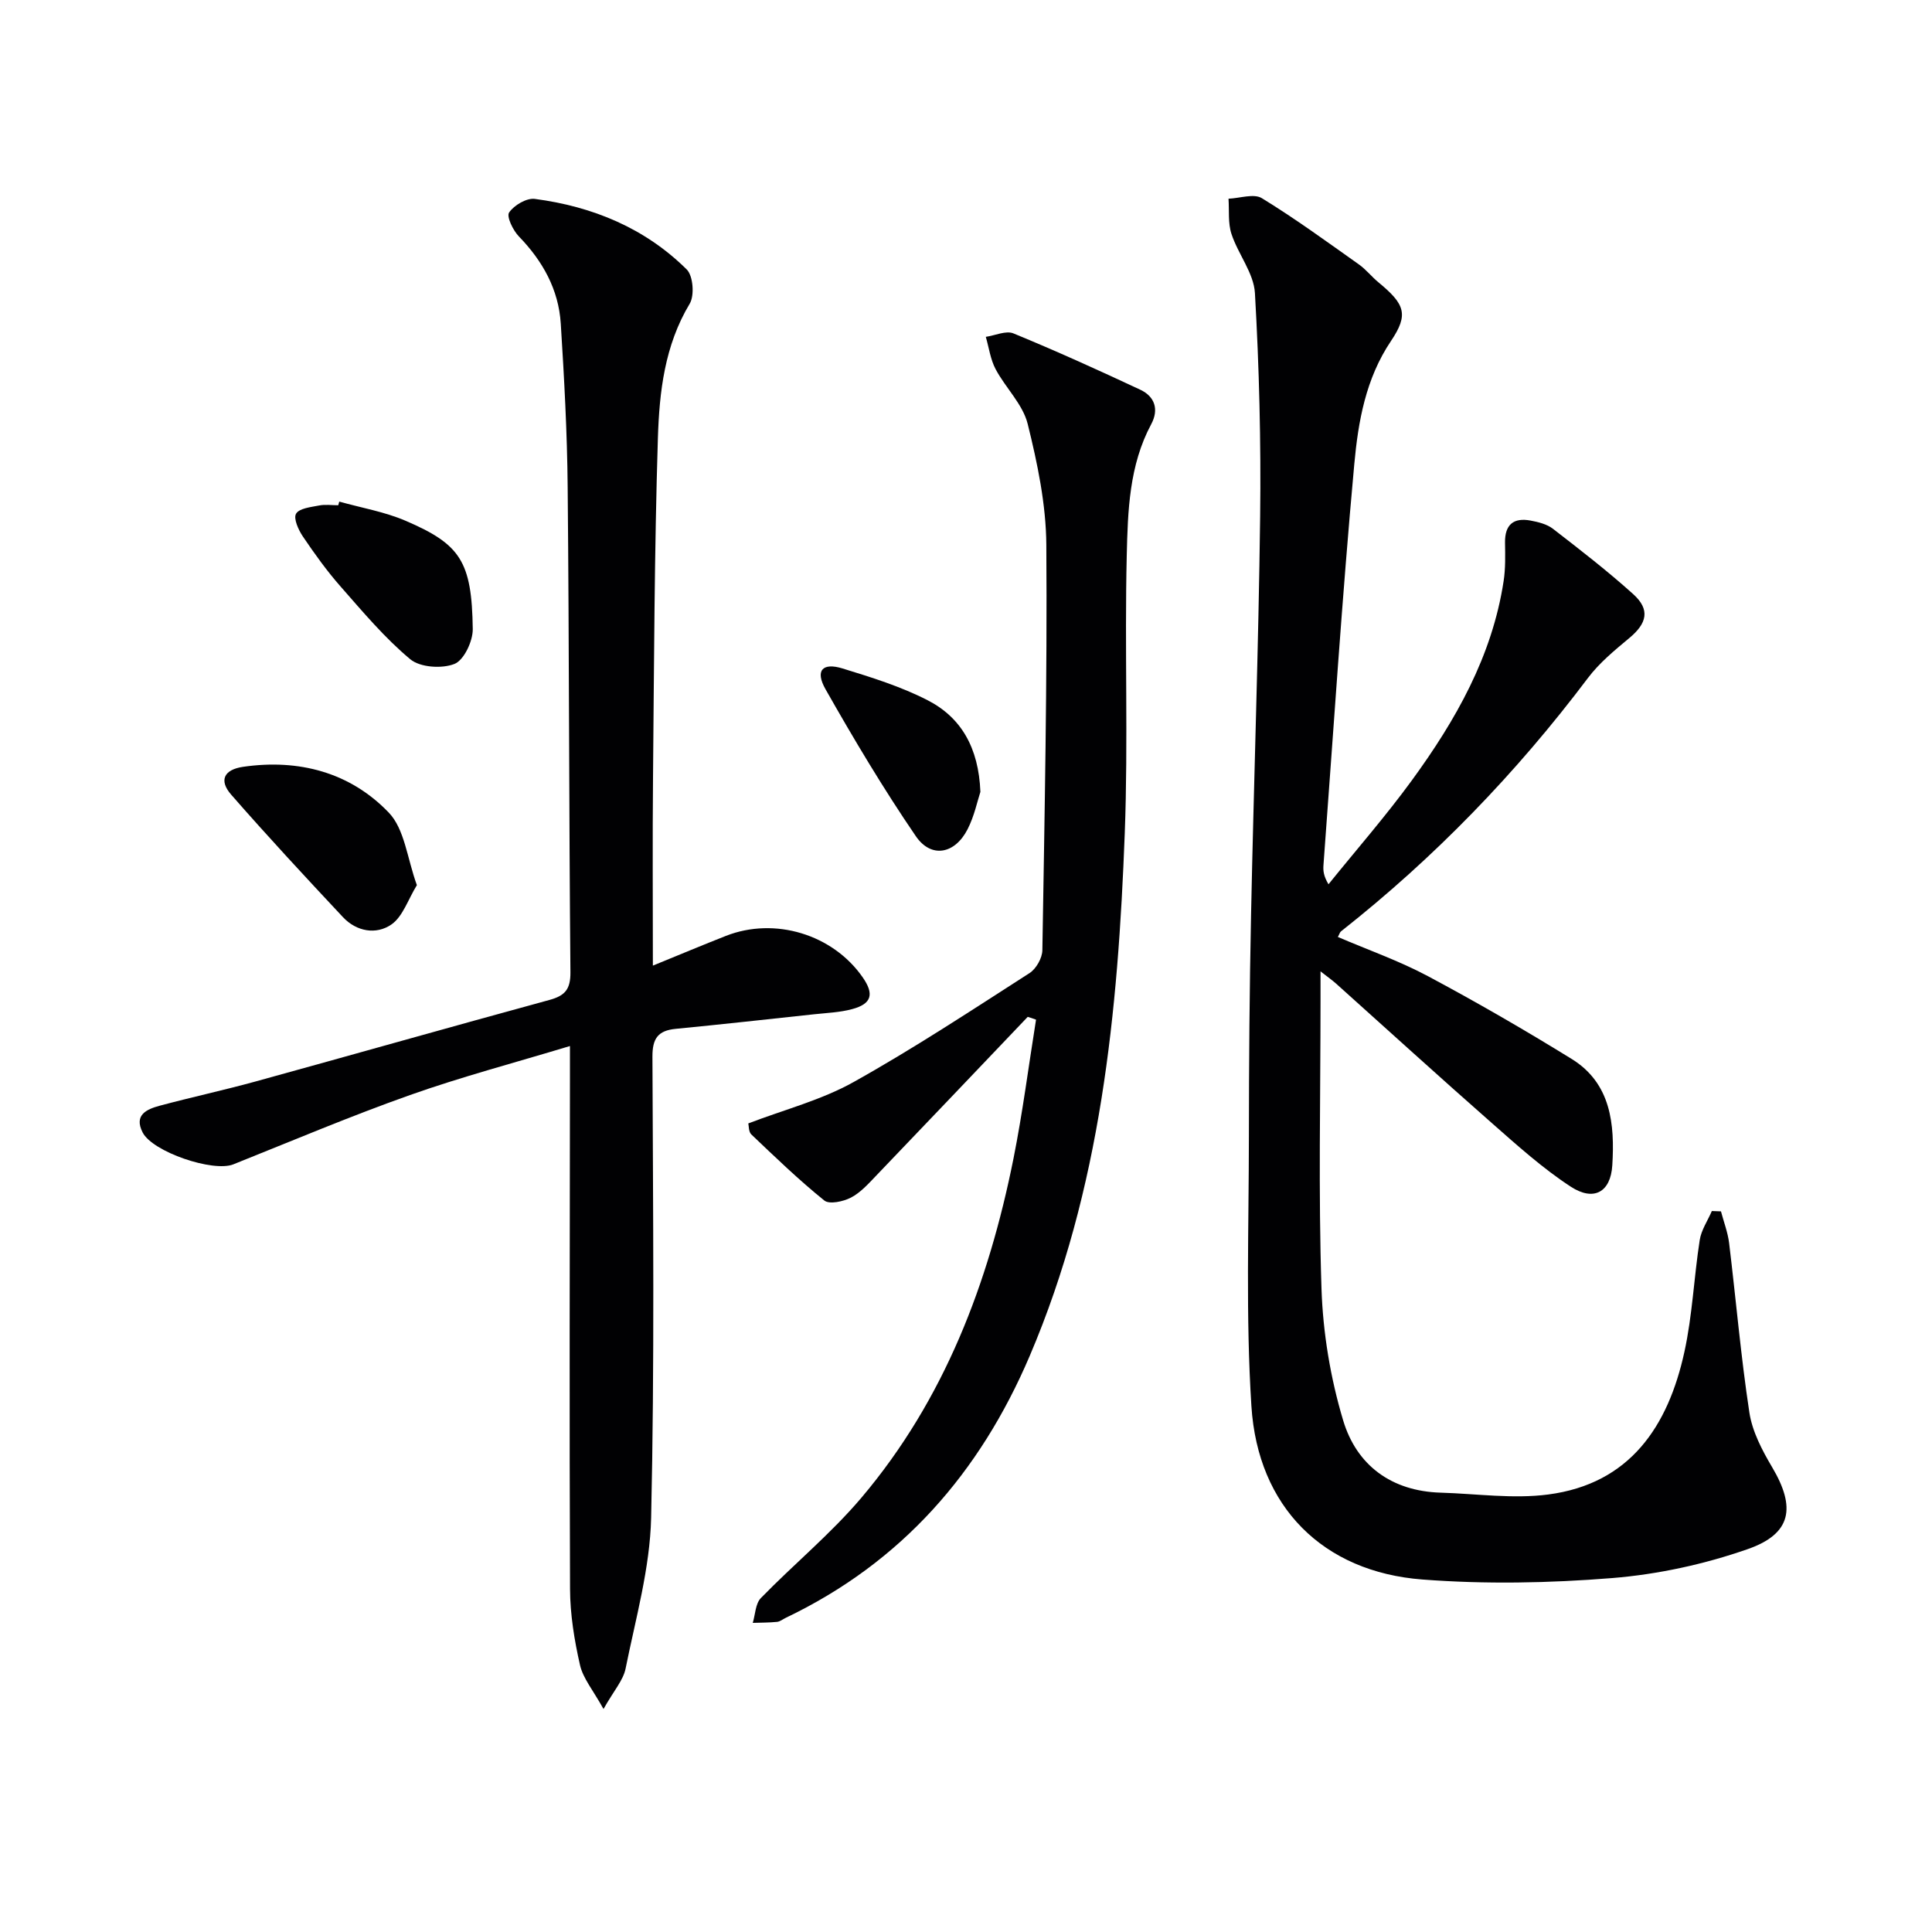
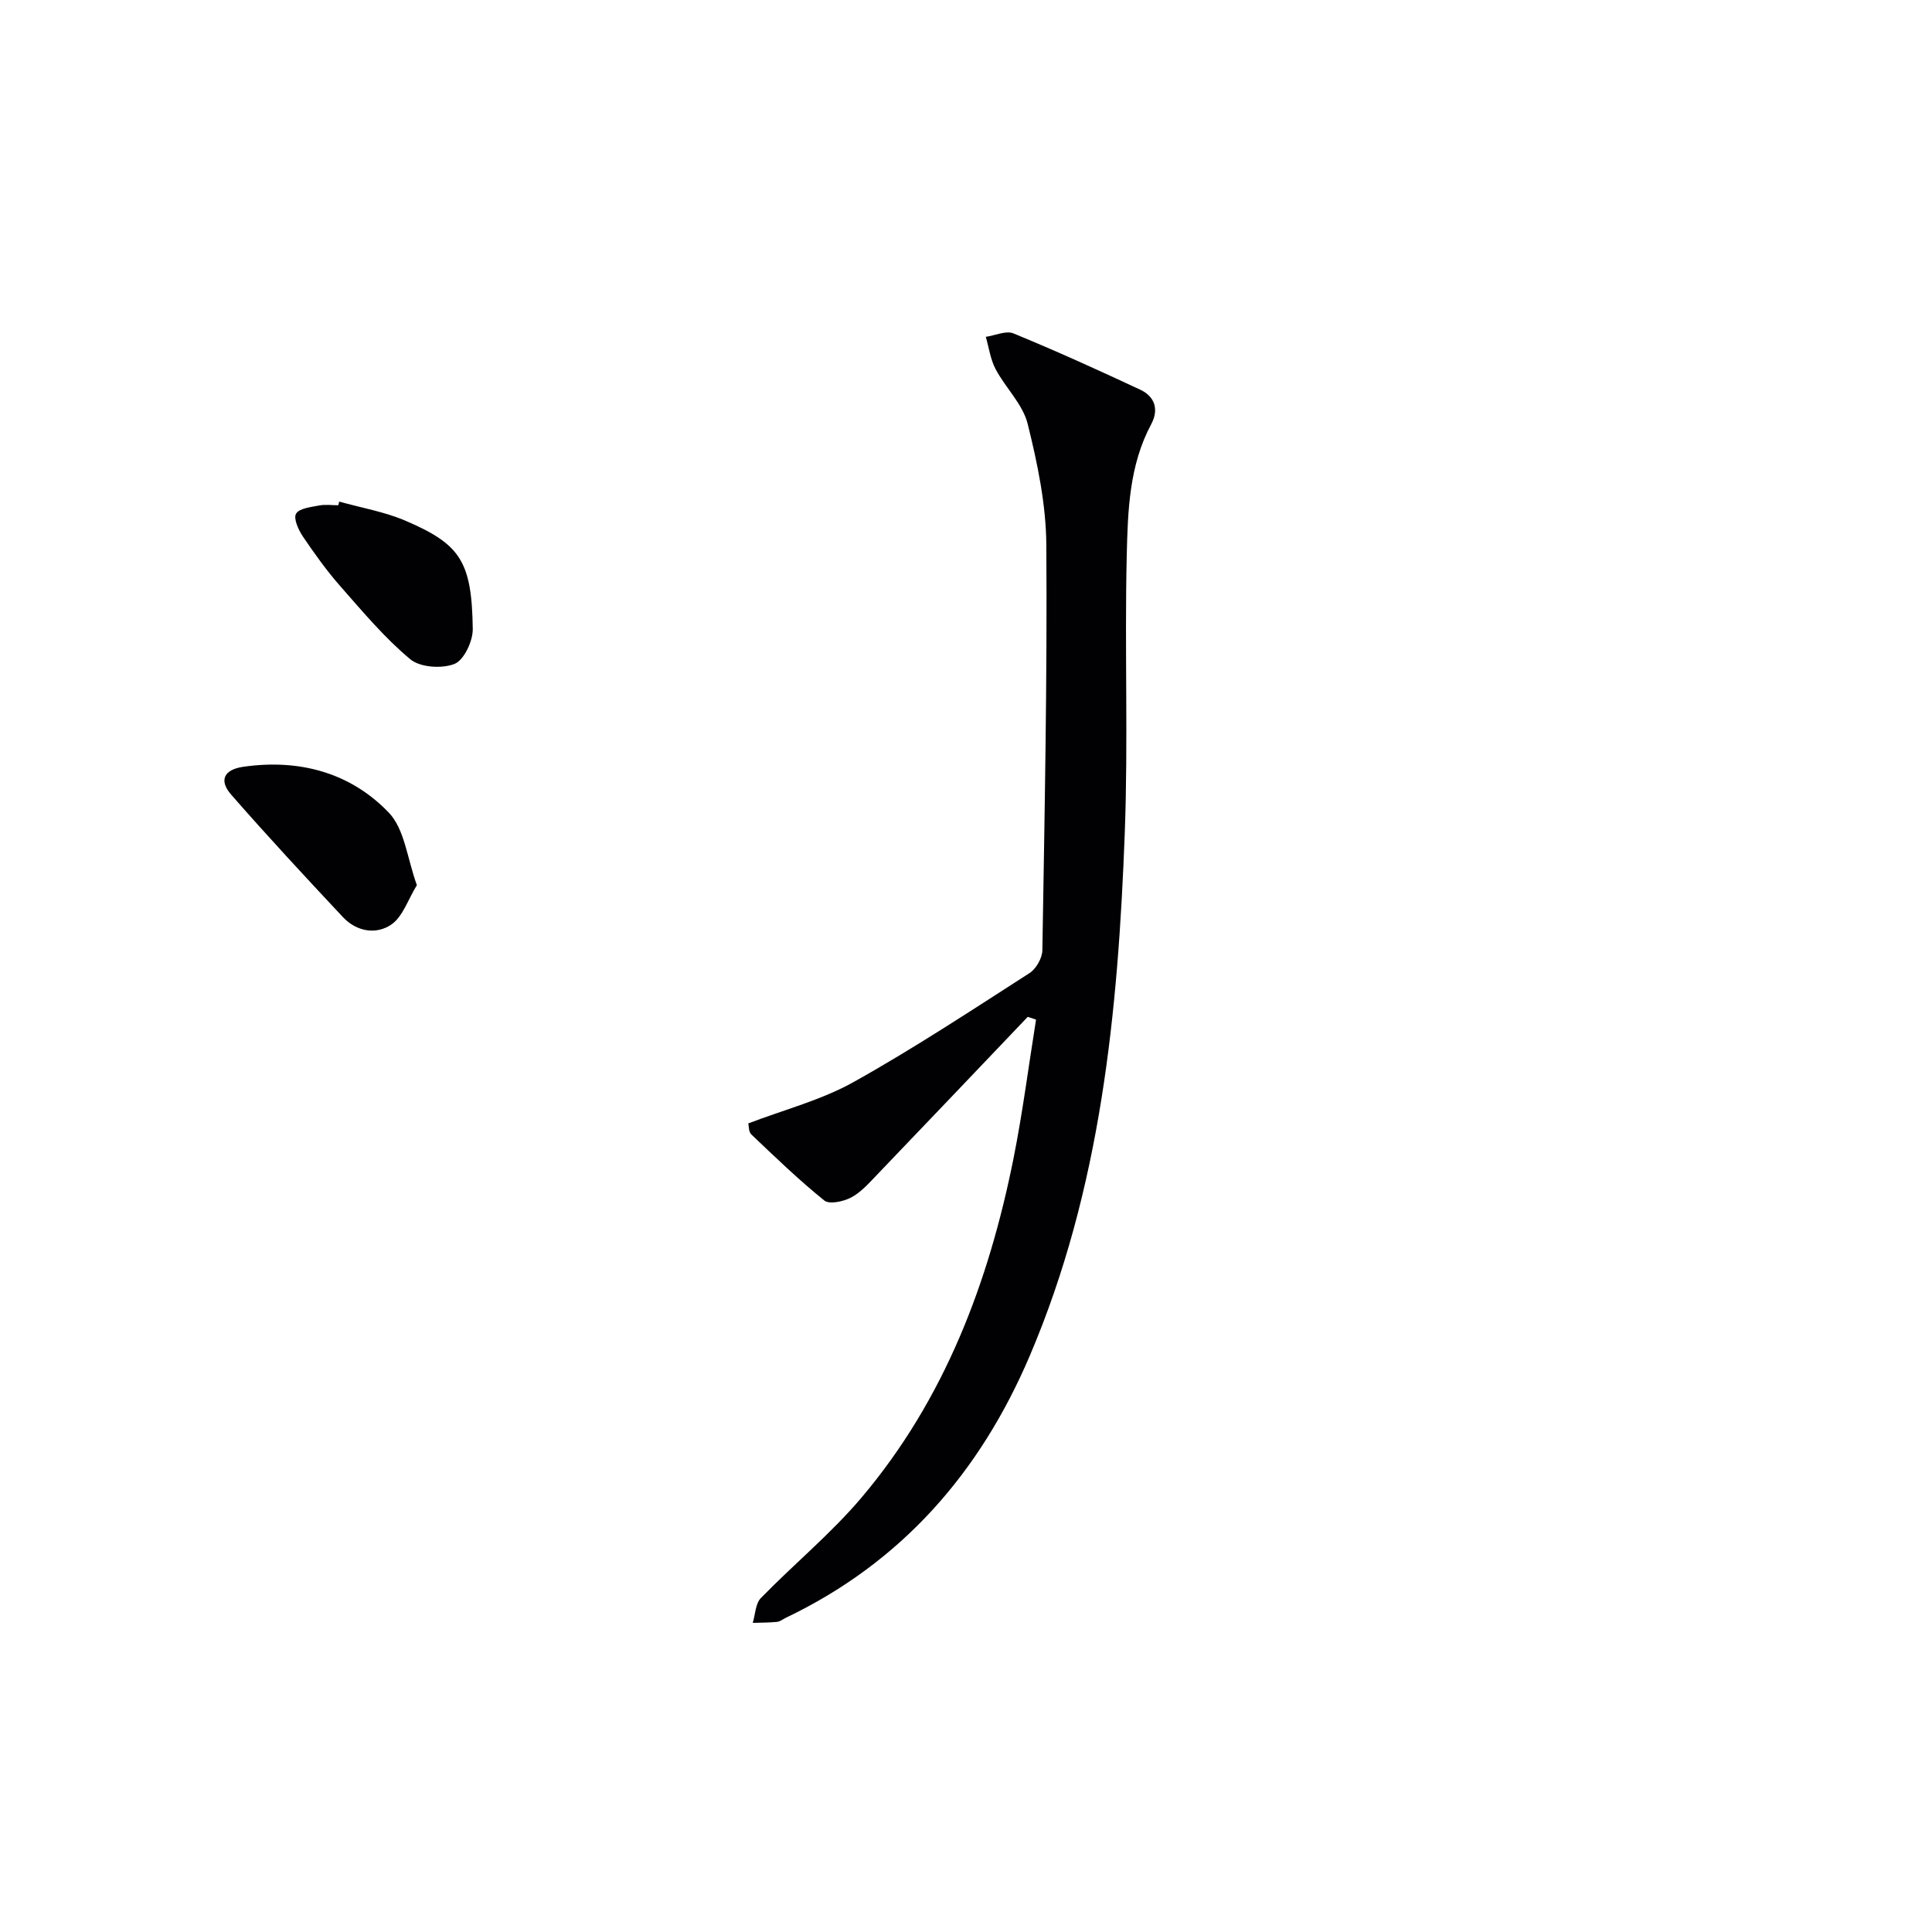
<svg xmlns="http://www.w3.org/2000/svg" enable-background="new 0 0 400 400" viewBox="0 0 400 400">
  <g fill="#010103">
-     <path d="m276.99 193.99c6.25 2.68 12.69 4.94 18.64 8.11 10.1 5.39 20.02 11.13 29.76 17.14 8.18 5.05 8.94 13.56 8.42 22.01-.34 5.61-3.86 7.53-8.6 4.44-5.8-3.79-11.03-8.5-16.26-13.1-10.88-9.56-21.58-19.31-32.37-28.98-.72-.64-1.51-1.2-3.18-2.5v6.17c0 19.83-.45 39.68.2 59.49.3 9.16 1.85 18.52 4.48 27.29 2.79 9.32 10.01 14.68 20.21 14.98 7.42.22 14.97 1.33 22.24.38 16.95-2.21 24.85-14.14 28.21-29.54 1.66-7.58 1.97-15.44 3.17-23.14.32-2.08 1.65-4.01 2.51-6.01.63.02 1.26.05 1.89.07.58 2.2 1.42 4.36 1.69 6.6 1.42 11.68 2.42 23.43 4.19 35.05.6 3.94 2.65 7.84 4.73 11.35 4.9 8.28 4.04 13.74-5.05 16.92-8.98 3.14-18.58 5.23-28.06 6-13.04 1.05-26.28 1.3-39.32.3-20.57-1.57-34.07-15.03-35.4-35.9-1.19-18.55-.53-37.22-.52-55.83.01-15.33.13-30.66.45-45.98.56-27.46 1.54-54.9 1.88-82.36.19-15.42-.2-30.88-1.08-46.27-.24-4.15-3.49-8.07-4.86-12.25-.74-2.25-.44-4.85-.61-7.29 2.33-.09 5.24-1.12 6.9-.11 6.91 4.23 13.48 9.03 20.1 13.72 1.48 1.05 2.64 2.55 4.05 3.71 5.46 4.51 6.3 6.62 2.6 12.12-5.26 7.81-6.8 16.71-7.61 25.52-2.53 27.63-4.32 55.34-6.38 83.01-.08 1.1-.01 2.22 1.04 3.97 5.77-7.15 11.84-14.09 17.25-21.5 9.08-12.45 16.64-25.71 19.01-41.28.4-2.6.33-5.29.29-7.93-.06-3.74 1.75-5.26 5.3-4.59 1.6.3 3.38.74 4.62 1.7 5.65 4.37 11.32 8.75 16.62 13.53 3.54 3.19 2.88 6.03-.81 9.09-3.05 2.54-6.22 5.15-8.58 8.29-14.81 19.66-31.76 37.19-51.09 52.42-.24.17-.32.54-.67 1.18z" />
-     <path d="m135.17 199.92c5.64-2.3 10.35-4.28 15.11-6.15 10.12-3.98 22.13-.33 28.32 8.56 2.43 3.48 1.89 5.5-2.15 6.59-2.53.69-5.23.79-7.86 1.07-9.56 1.03-19.12 2.09-28.69 3.02-3.69.36-4.84 2.01-4.82 5.79.12 31.81.45 63.64-.27 95.44-.24 10.45-3.21 20.87-5.29 31.23-.49 2.42-2.43 4.56-4.57 8.36-2.14-3.87-4.24-6.33-4.87-9.11-1.17-5.14-2.04-10.48-2.06-15.74-.15-35.31-.05-70.63-.02-105.94 0-1.82 0-3.63 0-6.47-11.43 3.46-22.43 6.36-33.12 10.15-12.34 4.37-24.42 9.49-36.58 14.35-4.17 1.66-16.73-2.57-18.78-6.63-1.84-3.63.89-4.8 3.57-5.52 6.57-1.76 13.22-3.2 19.78-5 20.3-5.59 40.56-11.35 60.88-16.89 3.23-.88 4.38-2.2 4.35-5.74-.3-33.48-.26-66.96-.57-100.43-.1-11.29-.72-22.59-1.43-33.87-.45-7.07-3.74-12.95-8.68-18.05-1.21-1.25-2.59-4.11-2.01-4.95 1.02-1.5 3.61-3.03 5.31-2.81 11.96 1.57 22.81 6.03 31.46 14.61 1.33 1.32 1.64 5.39.61 7.1-5.19 8.64-6.28 18.25-6.58 27.79-.73 23.45-.79 46.92-1.01 70.39-.12 12.63-.03 25.27-.03 38.85z" />
    <path d="m212.78 210.53c-10.45 10.96-20.89 21.94-31.38 32.88-1.6 1.67-3.23 3.5-5.22 4.54-1.59.82-4.47 1.45-5.52.6-5.28-4.26-10.18-8.99-15.1-13.67-.59-.56-.51-1.81-.63-2.29 7.49-2.87 15.12-4.83 21.77-8.55 12.47-6.96 24.42-14.85 36.45-22.57 1.37-.88 2.64-3.11 2.66-4.74.46-27.97 1.02-55.96.82-83.93-.06-8.37-1.83-16.86-3.86-25.04-1.01-4.07-4.58-7.45-6.64-11.33-1.07-2.02-1.38-4.45-2.03-6.69 1.93-.28 4.18-1.35 5.73-.71 8.85 3.64 17.59 7.6 26.26 11.66 3.01 1.41 3.88 4.1 2.26 7.13-4.58 8.54-4.85 17.97-5.07 27.21-.45 19.16.31 38.35-.41 57.49-1.39 36.96-4.92 73.61-19.68 108.21-10.32 24.2-26.55 42.77-50.5 54.22-.6.29-1.18.77-1.8.84-1.67.17-3.36.15-5.04.21.53-1.74.55-3.98 1.68-5.14 6.84-7.03 14.52-13.33 20.83-20.79 17.17-20.3 26.31-44.44 31.47-70.2 1.9-9.52 3.13-19.17 4.67-28.76-.56-.22-1.14-.4-1.72-.58z" />
    <path d="m86.31 183.26c-1.85 3.01-2.92 6.52-5.28 8.15-3.14 2.16-7.21 1.48-10.03-1.53-7.82-8.35-15.61-16.74-23.14-25.36-2.56-2.93-1.53-5.18 2.48-5.76 11.51-1.67 22.14 1.14 30.13 9.46 3.31 3.42 3.83 9.52 5.84 15.04z" />
    <path d="m70.24 103.85c4.58 1.29 9.37 2.1 13.71 3.96 11.37 4.88 13.74 8.4 13.93 22.43.03 2.5-1.82 6.44-3.79 7.22-2.6 1.03-7.11.73-9.15-.97-5.3-4.42-9.82-9.82-14.41-15.04-2.85-3.23-5.38-6.77-7.8-10.34-.93-1.37-2.01-3.74-1.44-4.74.64-1.13 3.06-1.38 4.76-1.71 1.28-.26 2.65-.05 3.98-.05.07-.26.14-.51.21-.76z" />
-     <path d="m202.98 163.95c-.62 1.87-1.25 5-2.66 7.75-2.63 5.14-7.53 6.07-10.71 1.42-6.71-9.82-12.83-20.08-18.7-30.43-2.19-3.87-.63-5.57 3.54-4.29 5.98 1.84 12.06 3.73 17.59 6.57 6.95 3.56 10.58 9.82 10.94 18.98z" />
  </g>
</svg>